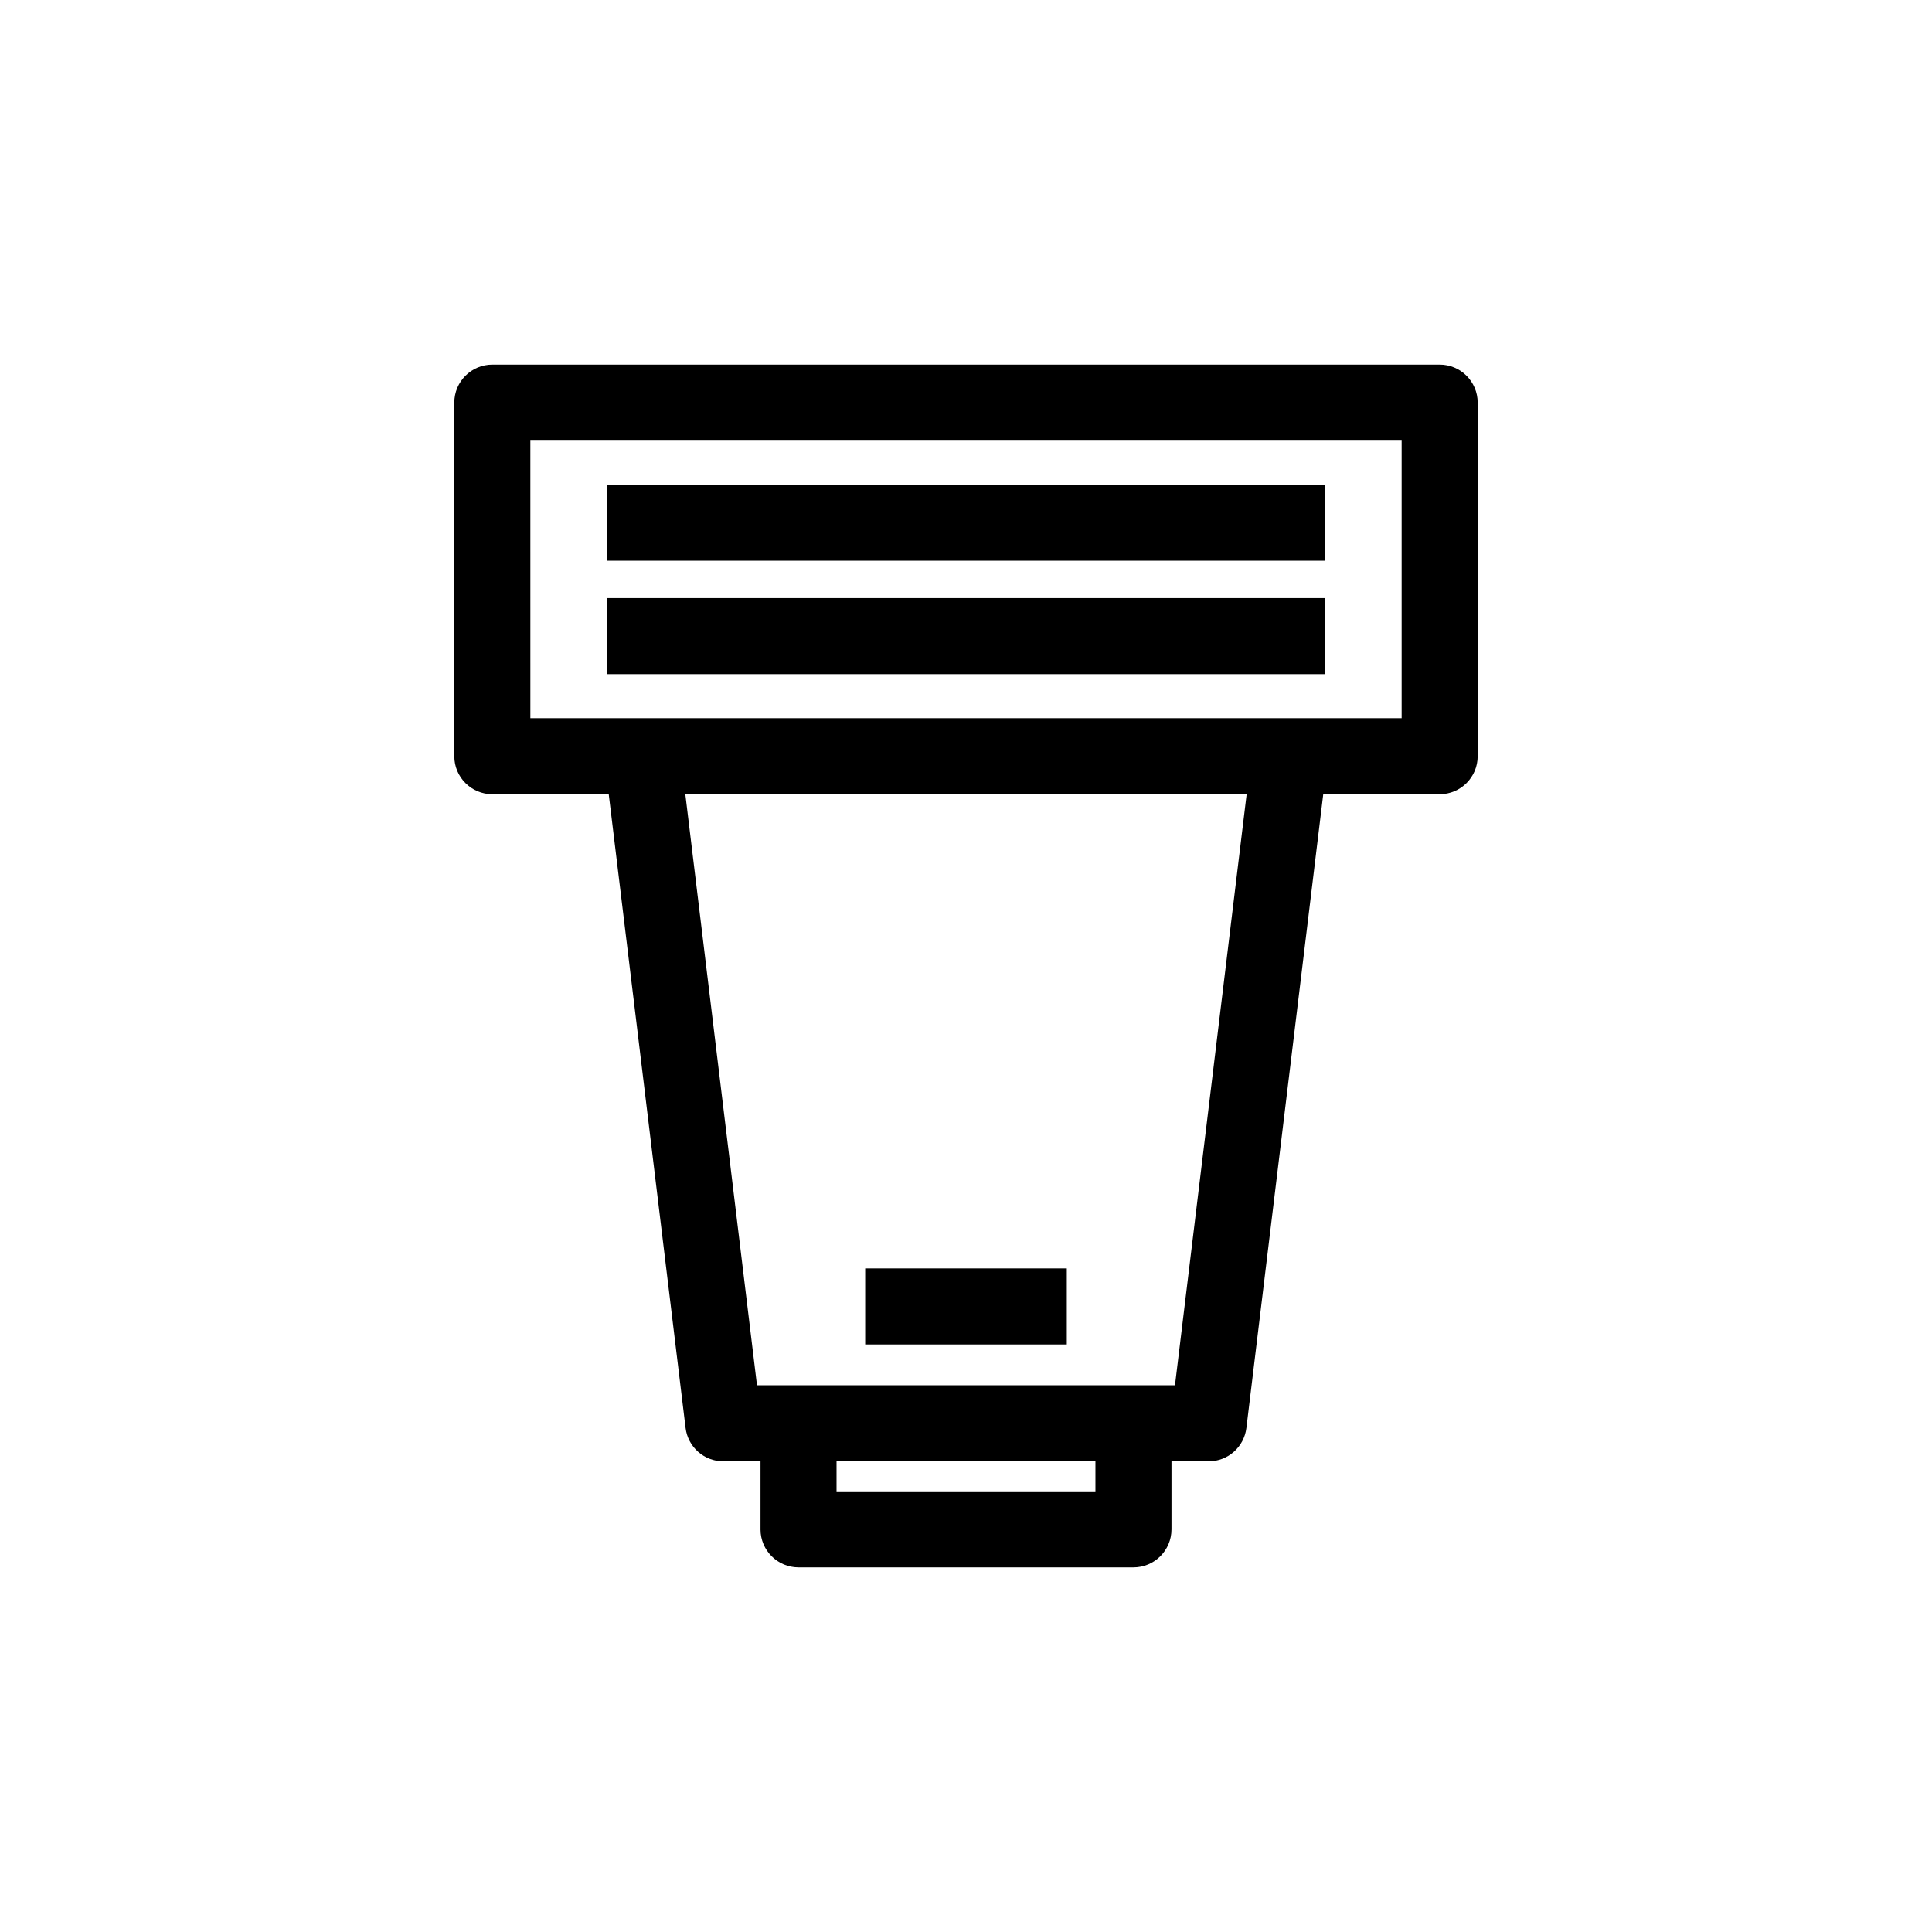
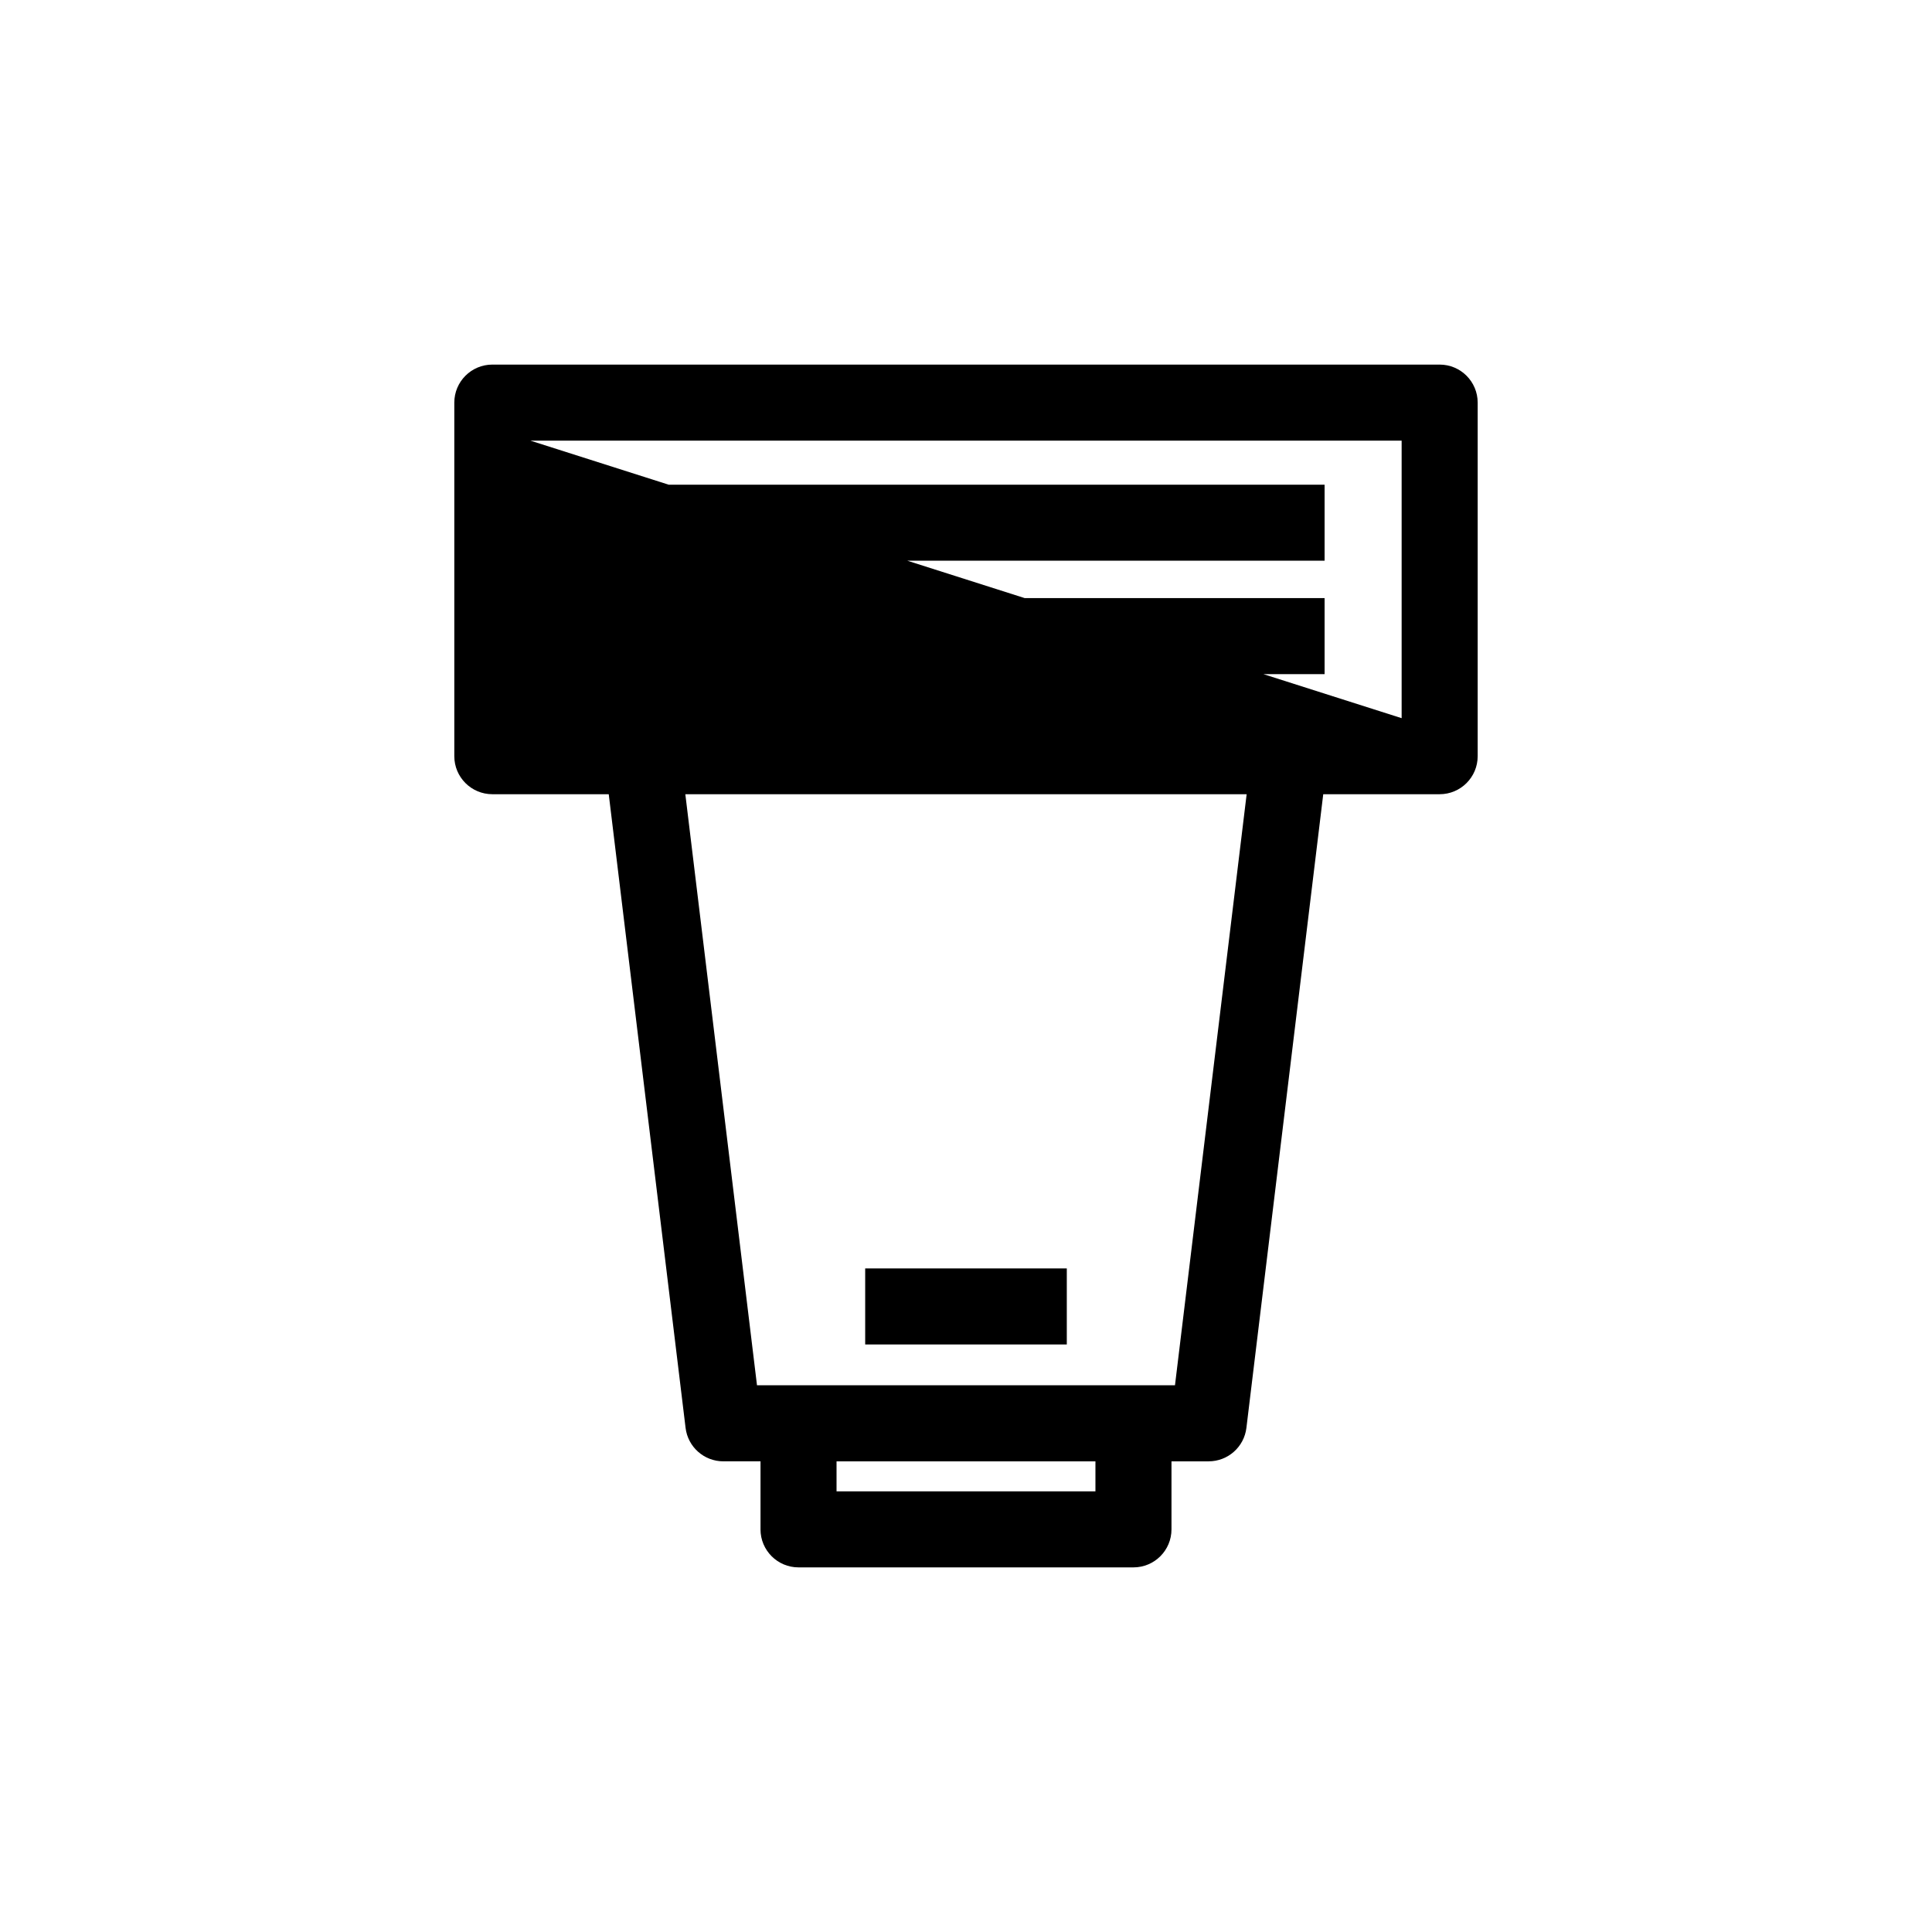
<svg xmlns="http://www.w3.org/2000/svg" fill="#000000" width="800px" height="800px" version="1.1" viewBox="144 144 512 512">
-   <path d="m274.47 240.62c-5.562 0.004-10.074 4.512-10.074 10.078v93.703c0 5.562 4.512 10.074 10.074 10.074h30.852c6.789 55.977 13.574 111.96 20.363 167.93 0.613 5.059 4.906 8.863 10.004 8.863h9.855v18.027l-0.004 0.004c0 5.562 4.512 10.074 10.078 10.074h88.762-0.004c5.566 0 10.078-4.512 10.078-10.074v-18.027h9.855l-0.004-0.004c5.098 0 9.391-3.805 10.004-8.863 6.789-55.977 13.574-111.96 20.363-167.93h30.852c5.562 0 10.074-4.512 10.074-10.074v-93.703c0-5.566-4.512-10.074-10.074-10.078zm10.078 20.152h230.9v73.551h-29.699-0.004-171.49-0.004-29.699zm20.422 11.672v20.152h190.06v-20.152zm0 30.055v20.152h190.06v-20.152zm20.652 51.977h148.75l-18.992 156.64h-110.77c-6.332-52.215-12.664-104.43-18.992-156.64zm47.66 125.67v20.152h53.43v-20.152zm-7.59 51.125h68.609v7.953h-68.609z" />
+   <path d="m274.47 240.62c-5.562 0.004-10.074 4.512-10.074 10.078v93.703c0 5.562 4.512 10.074 10.074 10.074h30.852c6.789 55.977 13.574 111.96 20.363 167.93 0.613 5.059 4.906 8.863 10.004 8.863h9.855v18.027l-0.004 0.004c0 5.562 4.512 10.074 10.078 10.074h88.762-0.004c5.566 0 10.078-4.512 10.078-10.074v-18.027h9.855l-0.004-0.004c5.098 0 9.391-3.805 10.004-8.863 6.789-55.977 13.574-111.96 20.363-167.93h30.852c5.562 0 10.074-4.512 10.074-10.074v-93.703c0-5.566-4.512-10.074-10.074-10.078zm10.078 20.152h230.9v73.551zm20.422 11.672v20.152h190.06v-20.152zm0 30.055v20.152h190.06v-20.152zm20.652 51.977h148.75l-18.992 156.64h-110.77c-6.332-52.215-12.664-104.43-18.992-156.64zm47.66 125.67v20.152h53.43v-20.152zm-7.59 51.125h68.609v7.953h-68.609z" />
</svg>